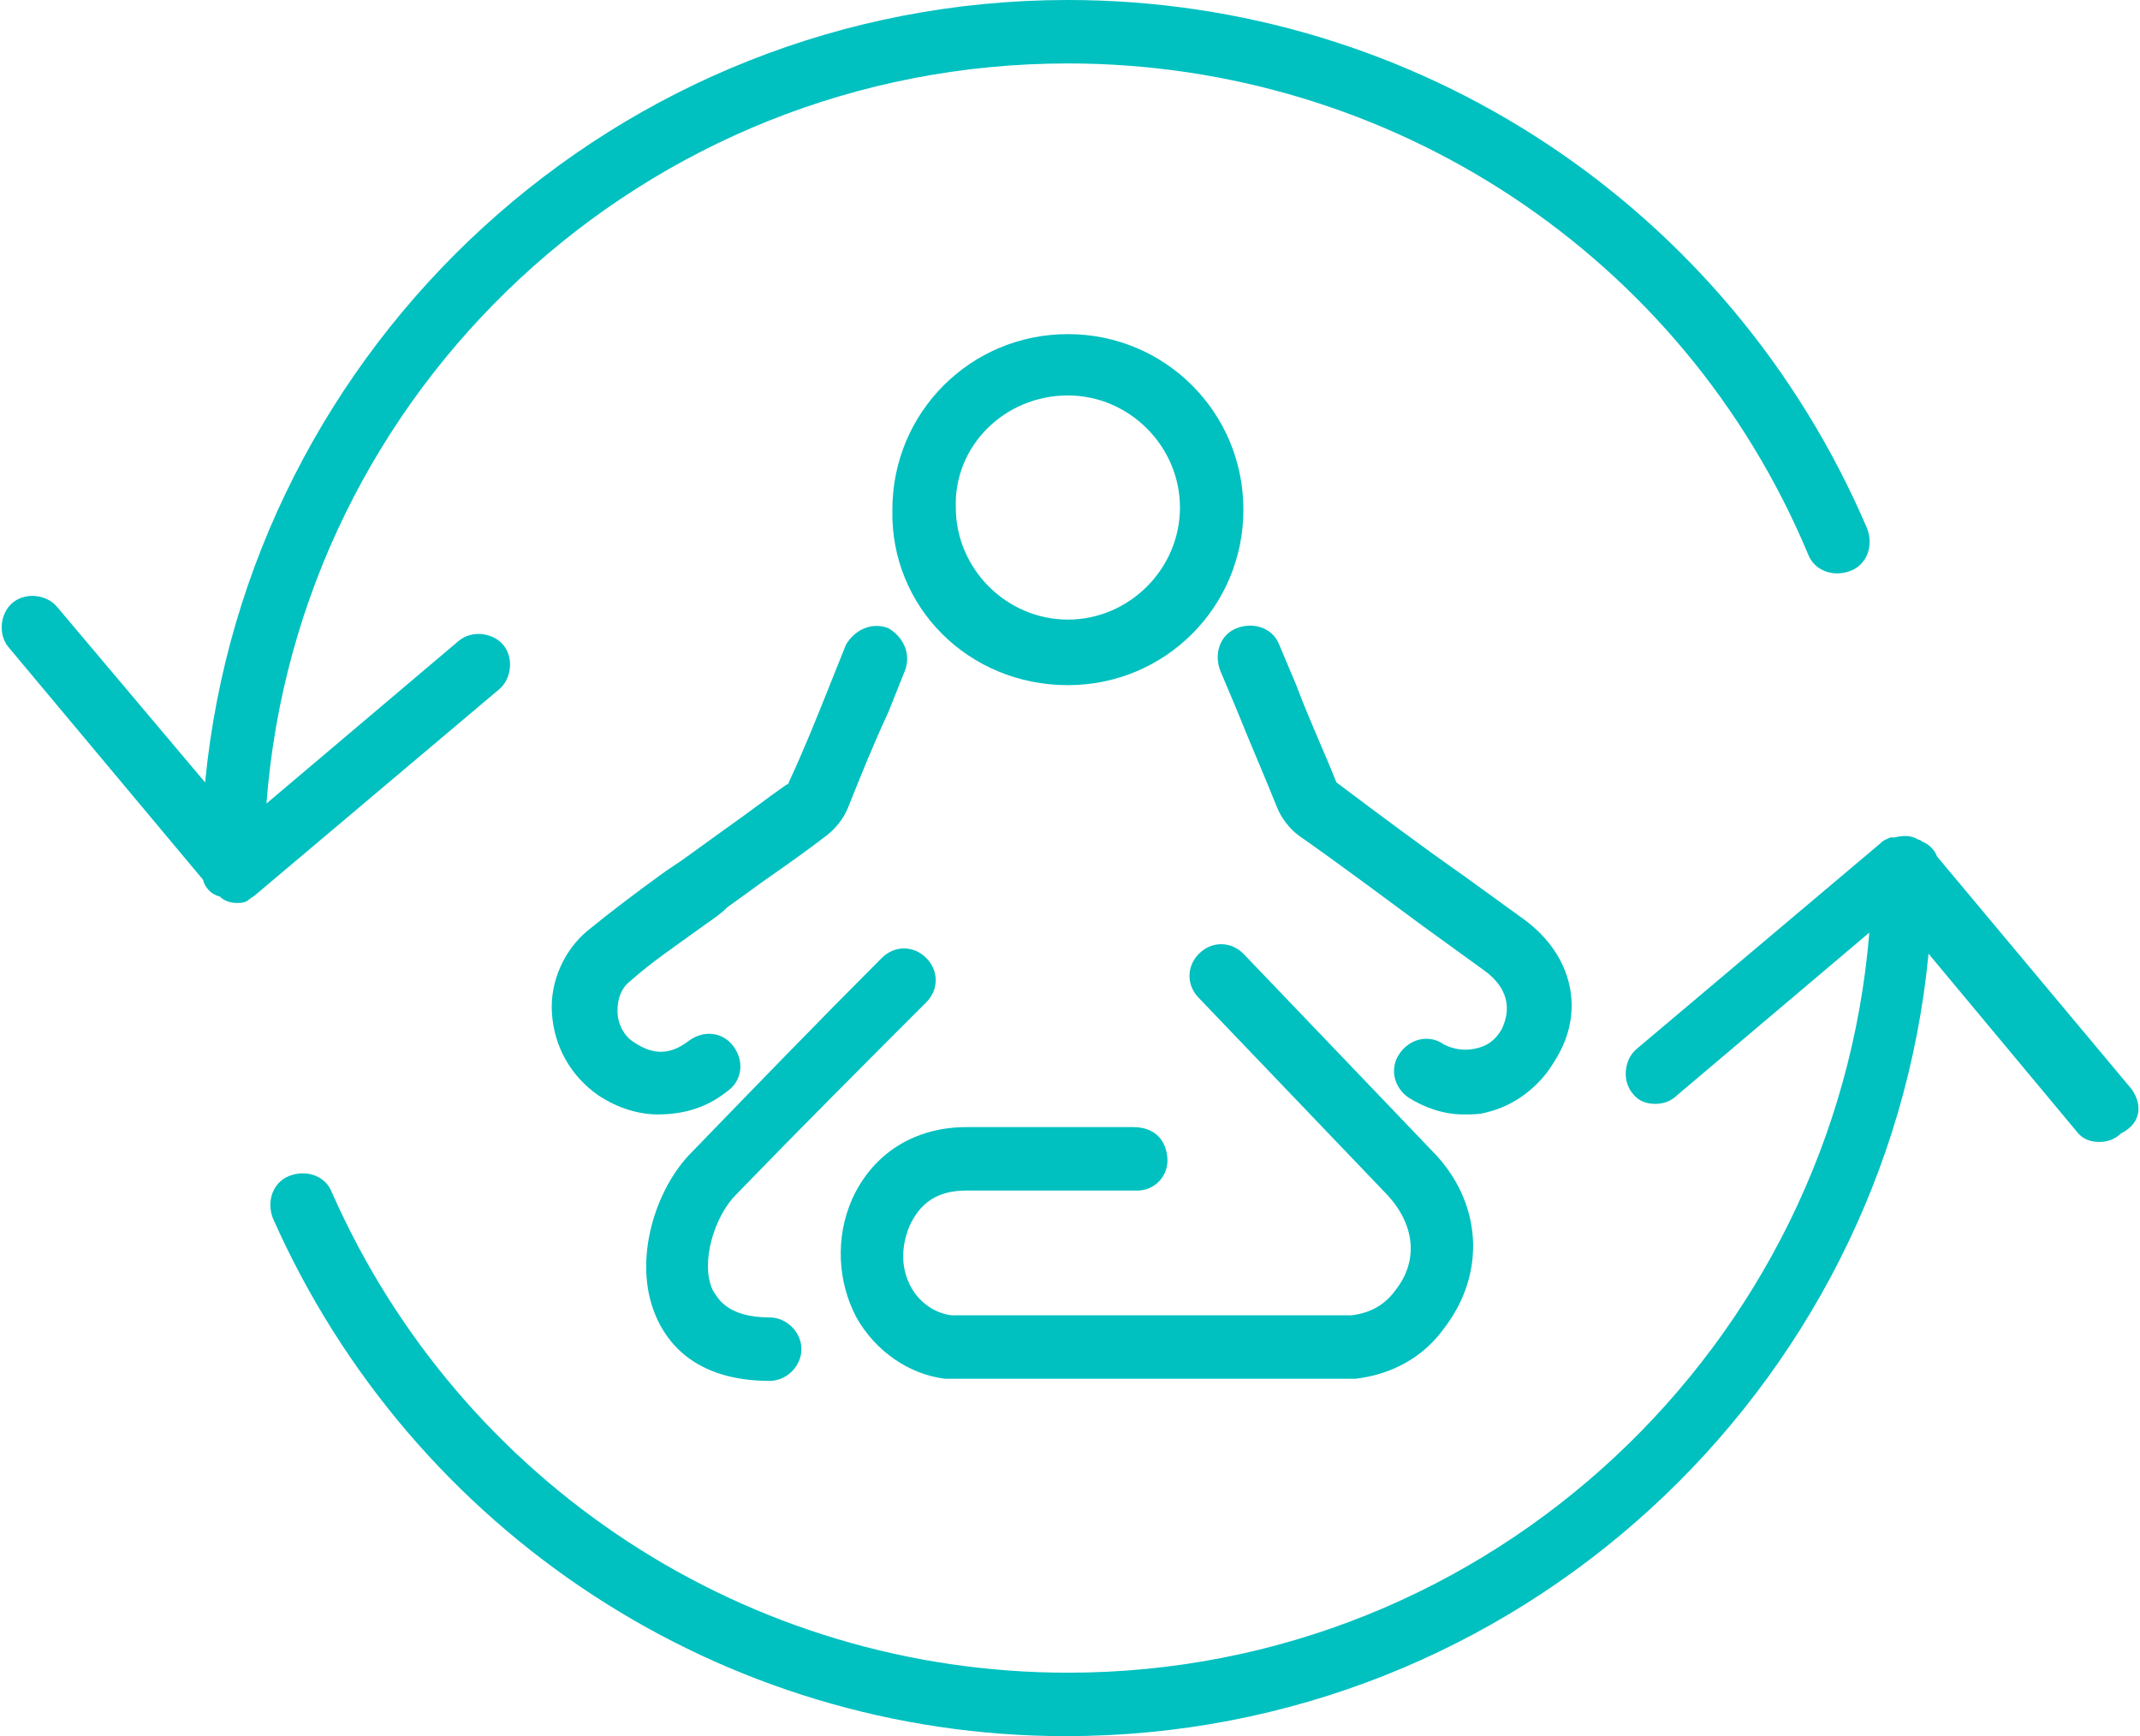
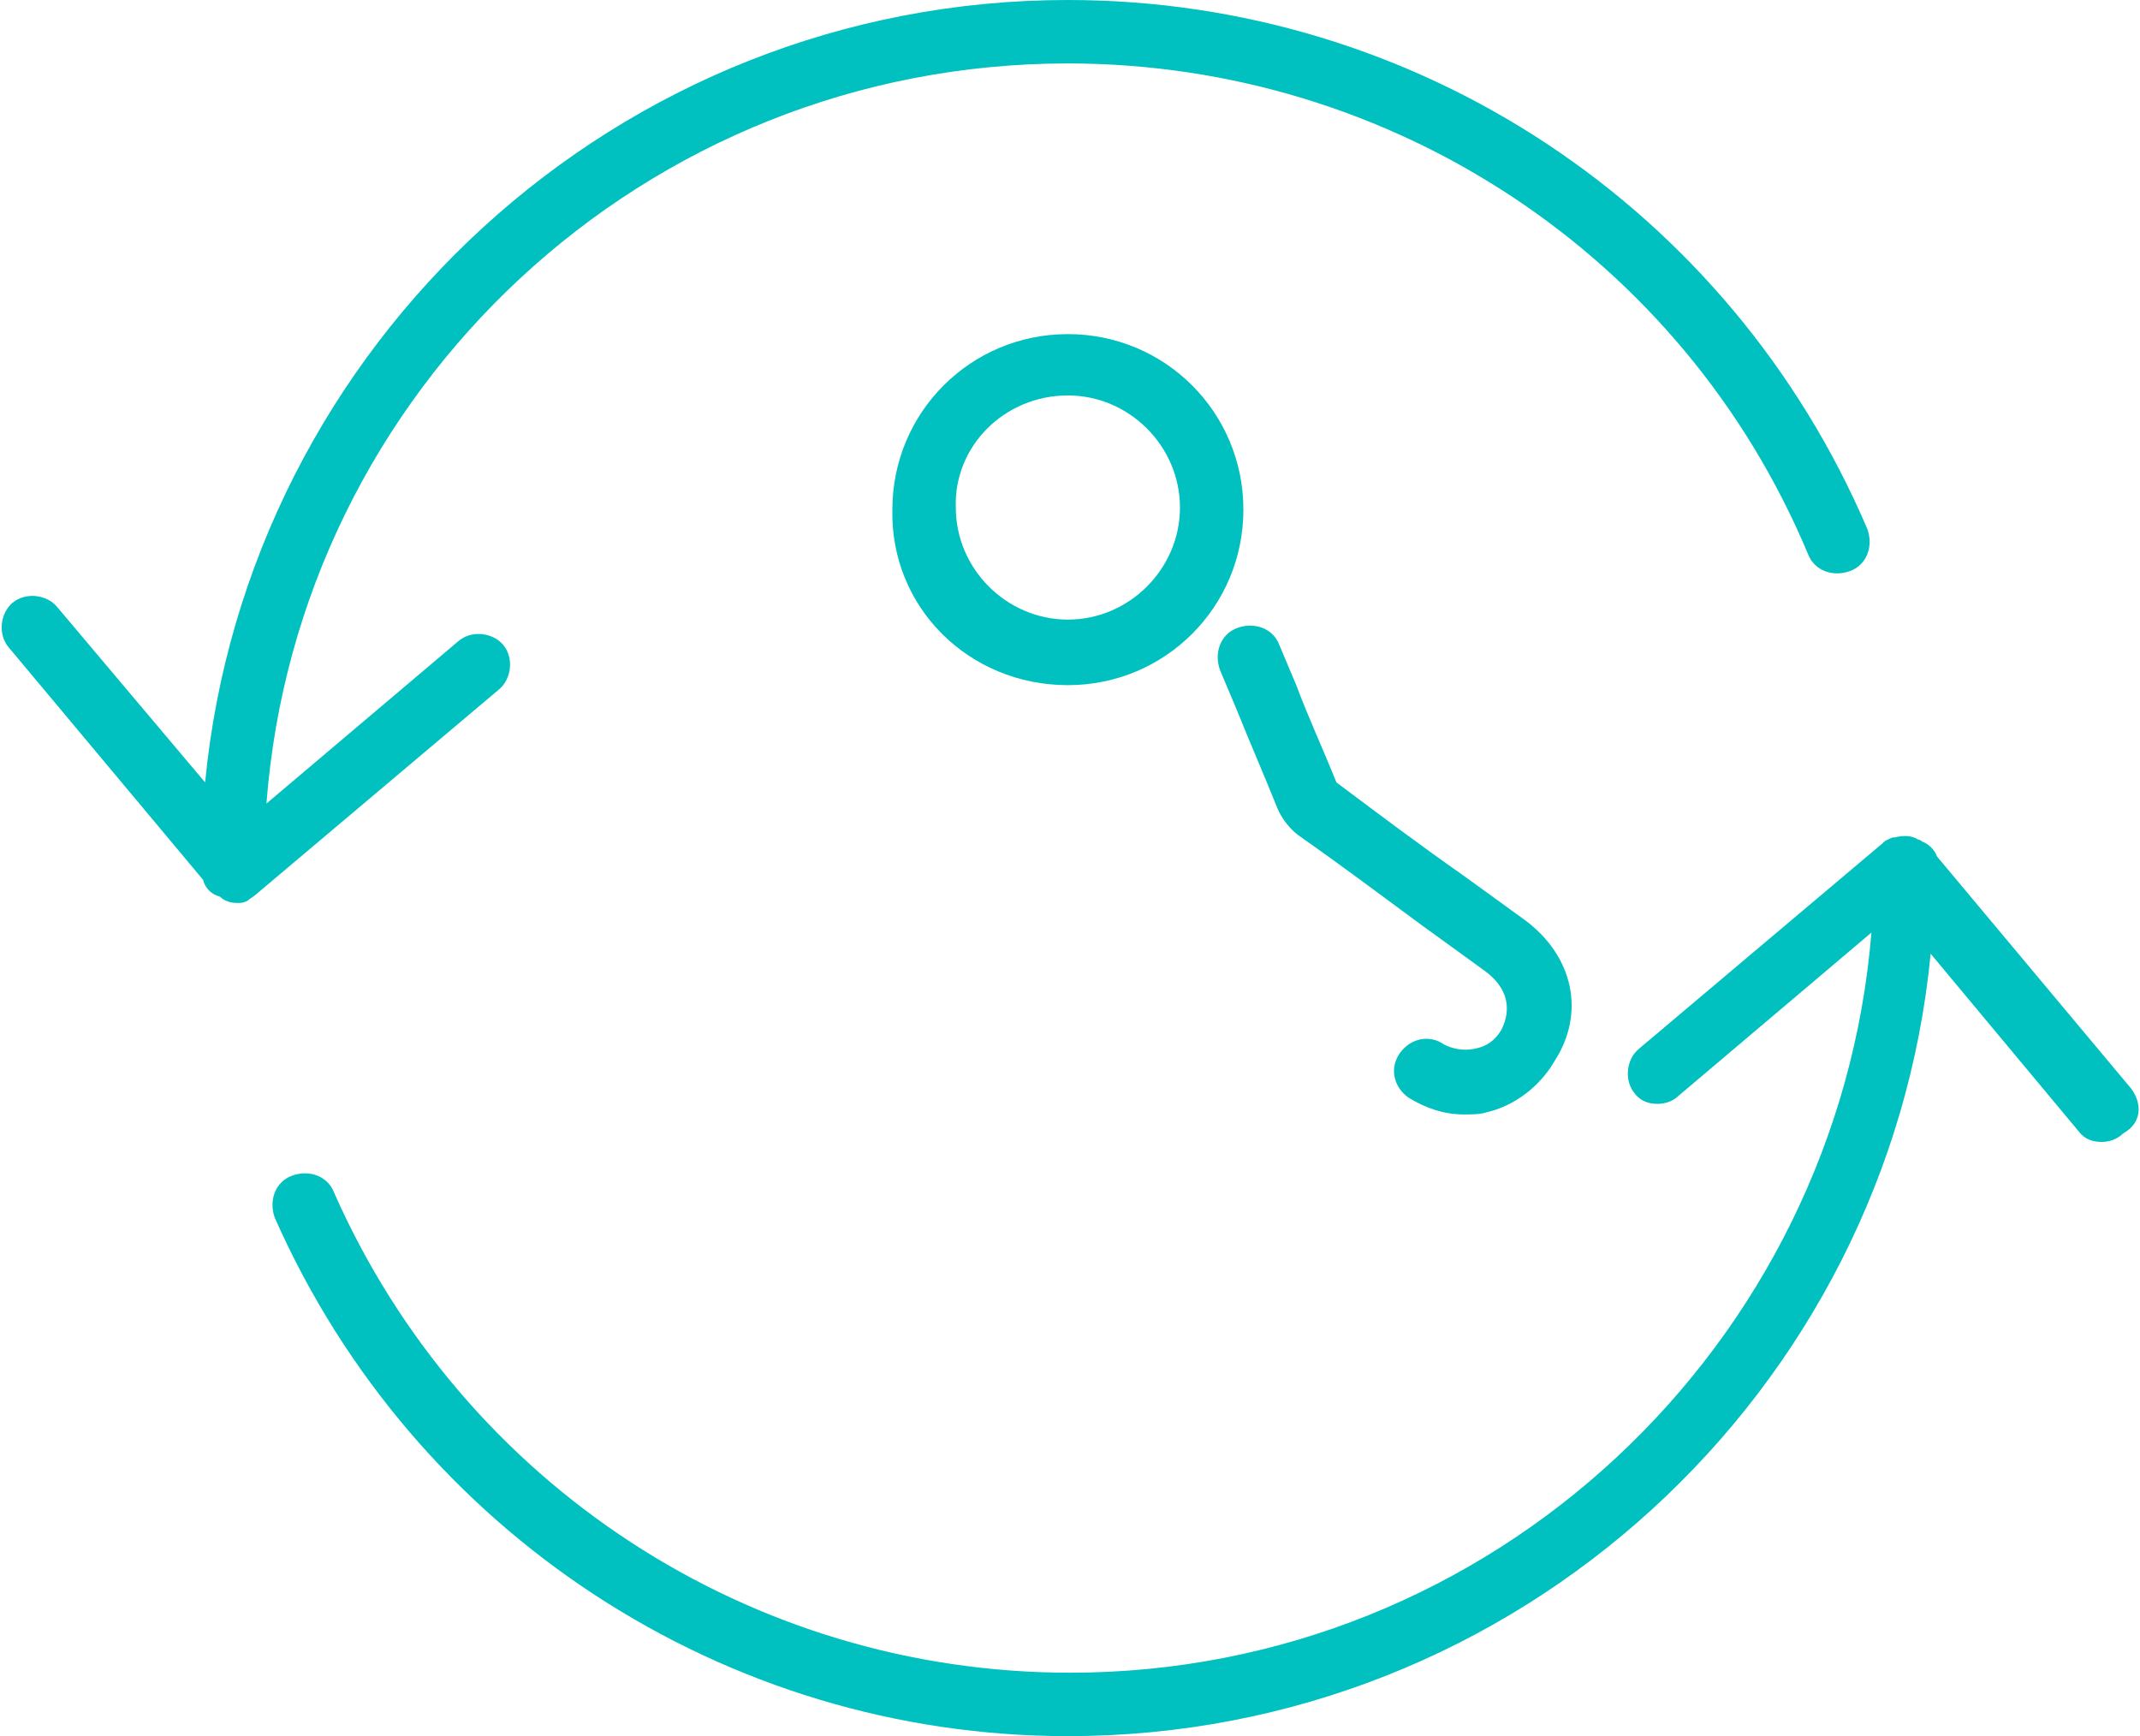
<svg xmlns="http://www.w3.org/2000/svg" version="1.1" id="Ebene_1" x="0px" y="0px" viewBox="0 0 101.2 82.1" style="enable-background:new 0 0 101.2 82.1;" xml:space="preserve">
  <style type="text/css">
	.st0{fill:#00C0C0;}
</style>
  <g>
    <g>
-       <path class="st0" d="M36.4,62.3c-2.1,0-2.5-1-2.7-1.3c-0.6-1.3,0.1-3.5,1.1-4.5c3-3.1,6-6.1,9-9.1c0.6-0.6,0.6-1.5,0-2.1    s-1.5-0.6-2.1,0c-3,3-6,6.1-9,9.2c-1.7,1.7-2.8,5.1-1.7,7.7c0.5,1.2,1.8,3.1,5.4,3.1c0.8,0,1.5-0.7,1.5-1.5S37.2,62.3,36.4,62.3z" />
-       <path class="st0" d="M34.4,51.6c0.7-0.5,0.8-1.4,0.3-2.1c-0.5-0.7-1.4-0.8-2.1-0.3c-0.9,0.7-1.7,0.7-2.6,0.1    c-0.5-0.3-0.8-0.9-0.8-1.5s0.2-1.1,0.6-1.4c1-0.9,2.2-1.7,3.3-2.5c0.4-0.3,0.9-0.6,1.3-1l1.8-1.3c1-0.7,2-1.4,2.9-2.1    c0.4-0.3,0.8-0.8,1-1.3c0.6-1.5,1.2-3,1.9-4.5l0.8-2c0.3-0.8-0.1-1.6-0.8-2c-0.8-0.3-1.6,0.1-2,0.8l-0.8,2c-0.6,1.5-1.2,3-1.9,4.5    c0,0,0,0.1-0.1,0.1c-1,0.7-1.9,1.4-2.9,2.1l-1.8,1.3c-0.4,0.3-0.9,0.6-1.3,0.9c-1.1,0.8-2.3,1.7-3.4,2.6c-1.1,0.9-1.8,2.4-1.7,3.9    c0.1,1.6,0.9,3,2.2,3.9c0.9,0.6,1.9,0.9,2.8,0.9C32.3,52.7,33.4,52.4,34.4,51.6z" />
      <path class="st0" d="M72.1,43.5l-2.9-2.1c-2-1.4-4-2.9-6-4.4c-0.6-1.5-1.3-3-1.9-4.6l-0.8-1.9c-0.3-0.8-1.2-1.1-2-0.8    c-0.8,0.3-1.1,1.2-0.8,2l0.8,1.9c0.6,1.5,1.3,3.1,1.9,4.6c0.2,0.5,0.6,1,1,1.3c2,1.4,4,2.9,5.9,4.3l2.9,2.1    c1.1,0.8,1.3,1.8,0.8,2.8c-0.3,0.5-0.7,0.8-1.3,0.9c-0.5,0.1-1,0-1.4-0.2c-0.7-0.5-1.6-0.3-2.1,0.4s-0.3,1.6,0.4,2.1    c0.8,0.5,1.7,0.8,2.6,0.8c0.4,0,0.8,0,1.1-0.1c1.3-0.3,2.5-1.2,3.2-2.4C75,47.9,74.4,45.2,72.1,43.5z" />
-       <path class="st0" d="M58.8,45.1c-0.6-0.6-1.5-0.6-2.1,0s-0.6,1.5,0,2.1l8.9,9.3c1.3,1.4,1.5,3.1,0.4,4.5c-0.5,0.7-1.2,1.1-2.1,1.2    c-1.2,0-17.5,0-18.9,0c-0.8-0.1-1.5-0.6-1.9-1.3C42.6,60,42.6,59,43,58c0.5-1.1,1.3-1.7,2.7-1.7c0.1,0,7.7,0,8.1,0    c0.8,0,1.5-0.7,1.4-1.6s-0.7-1.4-1.6-1.4c-0.3,0-4.8,0-7.9,0c-2.4,0-4.4,1.2-5.4,3.4c-0.8,1.8-0.7,3.9,0.2,5.6    c0.9,1.6,2.5,2.7,4.2,2.9c0.1,0,2.2,0,5.1,0c5.7,0,14.2,0,14.3,0c1.7-0.2,3.2-1,4.2-2.4c2-2.6,1.8-6-0.6-8.4L58.8,45.1z" />
      <path class="st0" d="M50.5,32.4c4.6,0,8.3-3.7,8.3-8.3s-3.7-8.3-8.3-8.3s-8.3,3.7-8.3,8.3C42.1,28.7,45.8,32.4,50.5,32.4z     M50.5,18.7c2.9,0,5.3,2.4,5.3,5.3s-2.4,5.3-5.3,5.3c-2.9,0-5.3-2.4-5.3-5.3C45.1,21.1,47.5,18.7,50.5,18.7z" />
    </g>
    <g>
      <path class="st0" d="M12.1,42.3L12.1,42.3l11.5-9.7c0.6-0.5,0.7-1.5,0.2-2.1s-1.5-0.7-2.1-0.2L12.6,38C14.1,18.4,30.5,3,50.5,3    c15.3,0,29.1,9.1,35,23.2c0.3,0.8,1.2,1.1,2,0.8c0.8-0.3,1.1-1.2,0.8-2C81.8,9.8,67,0,50.5,0C29.2,0,11.7,16.3,9.7,37l-7-8.3    c-0.5-0.6-1.5-0.7-2.1-0.2s-0.7,1.5-0.2,2.1l9.2,11c0.1,0.4,0.4,0.7,0.8,0.8c0.2,0.2,0.5,0.3,0.8,0.3c0.2,0,0.3,0,0.5-0.1l0,0    C11.8,42.5,12,42.4,12.1,42.3z" />
-       <path class="st0" d="M100.8,51.5l-9.2-11c-0.1-0.3-0.4-0.6-0.7-0.7c-0.1-0.1-0.2-0.1-0.2-0.1c-0.3-0.2-0.7-0.2-1.1-0.1    c0,0,0,0-0.1,0c0,0,0,0-0.1,0c-0.2,0.1-0.3,0.1-0.5,0.3l0,0l-11.5,9.7c-0.6,0.5-0.7,1.5-0.2,2.1c0.3,0.4,0.7,0.5,1.1,0.5    c0.3,0,0.7-0.1,1-0.4l9.1-7.7c-1.6,19.5-17.9,35-37.9,35c-15.1,0-28.7-8.9-34.8-22.7c-0.3-0.8-1.2-1.1-2-0.8s-1.1,1.2-0.8,2    c6.6,14.9,21.3,24.5,37.5,24.5c21.3,0,38.8-16.3,40.8-37l7,8.4c0.3,0.4,0.7,0.5,1.1,0.5c0.3,0,0.7-0.1,1-0.4    C101.3,53.1,101.3,52.2,100.8,51.5z" />
+       <path class="st0" d="M100.8,51.5l-9.2-11c-0.1-0.3-0.4-0.6-0.7-0.7c-0.1-0.1-0.2-0.1-0.2-0.1c-0.3-0.2-0.7-0.2-1.1-0.1    c0,0,0,0-0.1,0c-0.2,0.1-0.3,0.1-0.5,0.3l0,0l-11.5,9.7c-0.6,0.5-0.7,1.5-0.2,2.1c0.3,0.4,0.7,0.5,1.1,0.5    c0.3,0,0.7-0.1,1-0.4l9.1-7.7c-1.6,19.5-17.9,35-37.9,35c-15.1,0-28.7-8.9-34.8-22.7c-0.3-0.8-1.2-1.1-2-0.8s-1.1,1.2-0.8,2    c6.6,14.9,21.3,24.5,37.5,24.5c21.3,0,38.8-16.3,40.8-37l7,8.4c0.3,0.4,0.7,0.5,1.1,0.5c0.3,0,0.7-0.1,1-0.4    C101.3,53.1,101.3,52.2,100.8,51.5z" />
    </g>
  </g>
</svg>